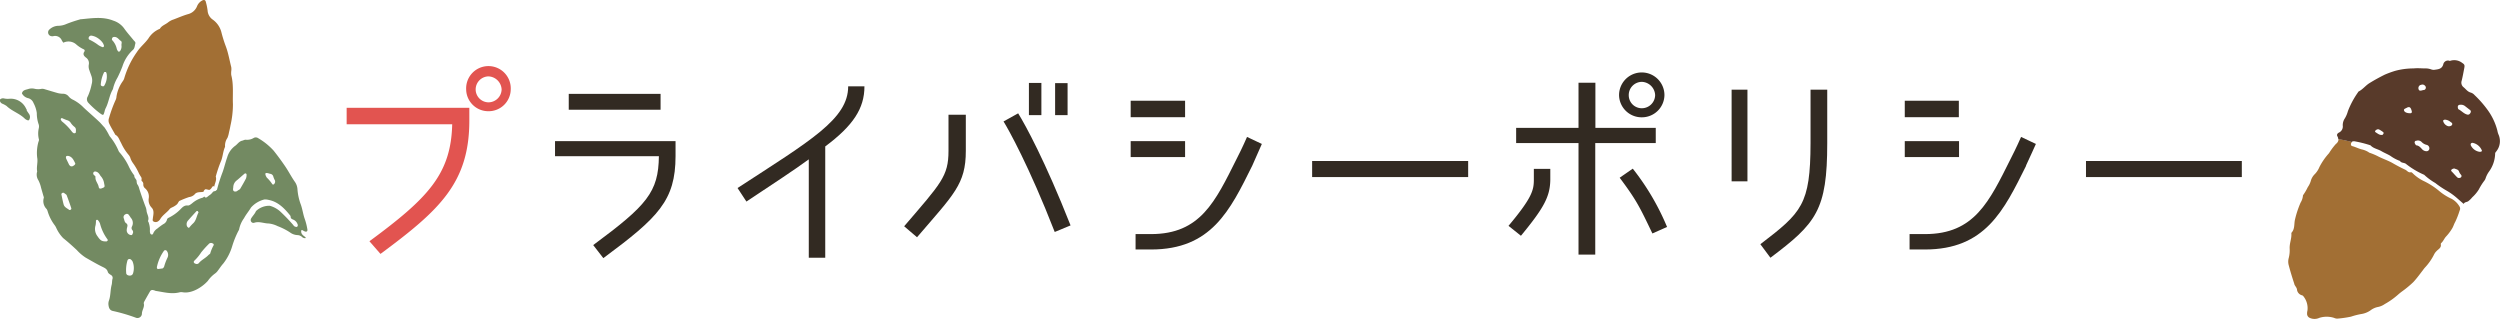
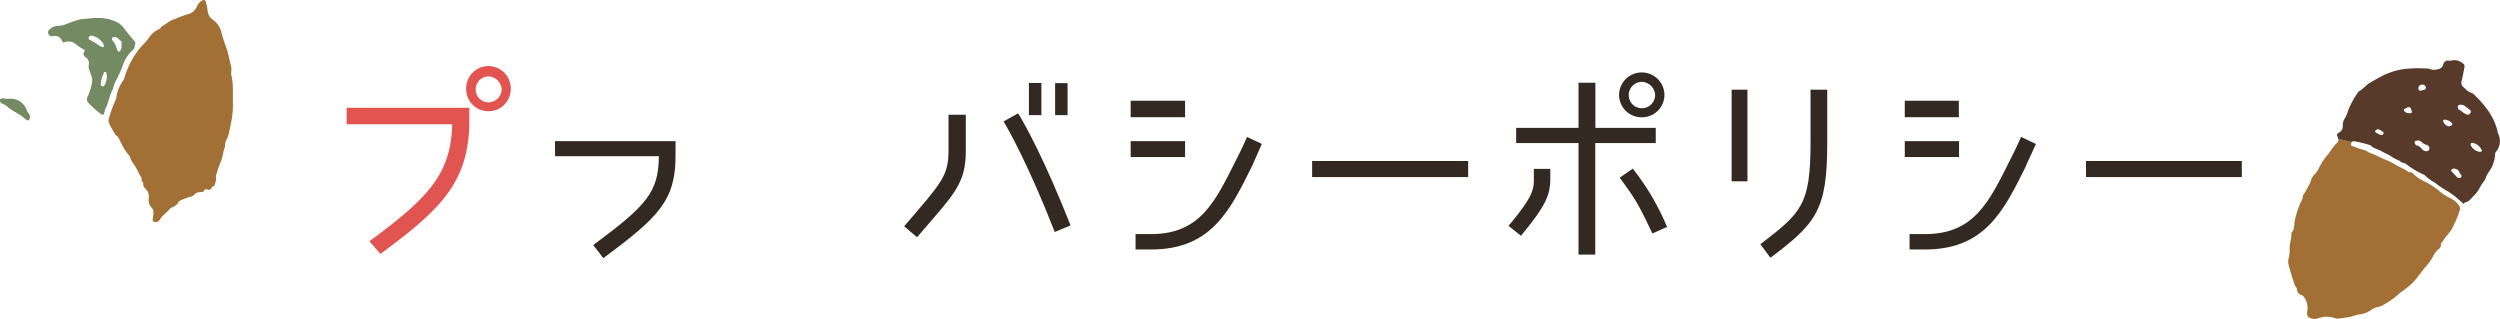
<svg xmlns="http://www.w3.org/2000/svg" width="521.06" height="66.46" viewBox="0 0 521.06 66.46">
  <defs>
    <style>.cls-1{fill:#a26f34;}.cls-1,.cls-2,.cls-3,.cls-4{fill-rule:evenodd;}.cls-2{fill:#738a62;}.cls-3{fill:none;}.cls-4{fill:#583a2a;}.cls-5{fill:#e25450;}.cls-6{fill:#322a22;}</style>
  </defs>
  <g id="レイヤー_2" data-name="レイヤー 2">
    <g id="page-titleのコピー_7" data-name="page-titleのコピー 7">
      <path class="cls-1" d="M33.32,6A5,5,0,0,0,30.94,8c-.7,1-1.72,1.78-2.41,2.86a18.26,18.26,0,0,0-2.64,5.48,2,2,0,0,1-.32.61,7.49,7.49,0,0,0-1.29,3.16,1.88,1.88,0,0,1-.16.68,26.87,26.87,0,0,0-1.39,3.79,1.52,1.52,0,0,0,0,1.09c.37.83.87,1.62,1.31,2.42.69.35.83,1.09,1.19,1.68a10.59,10.59,0,0,0,1.53,2.45,2,2,0,0,1,.46.86,4.08,4.08,0,0,0,.45.85,12.1,12.1,0,0,1,1.31,2.26s.23.41.38.63c.29.42.07.5.16.9a.74.74,0,0,1,.35.66,1,1,0,0,0,.34.85A2.26,2.26,0,0,1,31,41.35a2.27,2.27,0,0,0,.61,1.93c.56.58.37,1.39.26,2.12,0,.29-.17.56.12.76a.89.89,0,0,0,1-.06,1.64,1.64,0,0,0,.39-.4c.49-.88,1.39-1.37,2-2.15.18-.23.55-.33.84-.5a3.85,3.85,0,0,0,.67-.47c.23-.23.35-.68.59-.74a18.62,18.62,0,0,1,1.94-.77,1.92,1.92,0,0,0,1.14-.55c.43-.58,1.14-.42,1.76-.53,0,0,0,0,.08,0a1,1,0,0,1,.33-.5c.21-.16.78.19,1,.05.54-.36.54-1,.92-.63.11-.71.56-1.36.32-2.11a27.22,27.22,0,0,1,1-3c.48-1,.47-2.18.94-3.2a2.83,2.83,0,0,1,.49-1.85,5.11,5.11,0,0,0,.31-1.07c.11-.5.24-1,.32-1.5a19.92,19.92,0,0,0,.52-4.42c-.09-2,.18-4.09-.35-6.11a3.84,3.84,0,0,1,0-.83,2.9,2.9,0,0,0,0-.83c-.36-1.4-.59-2.82-1.08-4.18a27.52,27.52,0,0,1-1-3.18,4.64,4.64,0,0,0-1.79-2.55,2.48,2.48,0,0,1-1.06-1.87A11.43,11.43,0,0,0,42.91.44c-.09-.47-.4-.55-.83-.3a2.34,2.34,0,0,0-1,1.13,2.72,2.72,0,0,1-1.79,1.65c-1.08.3-2.08.75-3.12,1.14A3.55,3.55,0,0,0,35,4.69C34.42,5.14,33.7,5.34,33.32,6Z" />
-       <path class="cls-2" d="M63.72,49.48c-.48-.39-1.1-.69-.91-1.52.13,0,.27,0,.39.1s.25.14.38.19c.33.12.55-.07.49-.42a12.64,12.64,0,0,0-.54-2.16c-.36-1-.47-2-.82-3A11.41,11.41,0,0,1,62,39.46a3,3,0,0,0-.54-1.56c-.71-1-1.29-2.15-2-3.2s-1.56-2.21-2.4-3.27a13.41,13.41,0,0,0-3.23-2.62.89.89,0,0,0-.93-.07,2.67,2.67,0,0,1-1.61.39c-.3-.05-.54.13-.8.19-.7.15-1,.77-1.55,1.13a4.48,4.48,0,0,0-1.59,2.36c-.36,1-.58,2-.93,3a33.53,33.53,0,0,0-1.18,3.68c0,.07-.14.17-.18.16l0,0c0,.22-.55.15-.7.37a2.68,2.68,0,0,1-.78.72c-.52.41-.68.63-1,.21-.13.11-.26.25-.4.27A5.55,5.55,0,0,0,40,42.41c-.27.18-.53.45-.87.42-.76-.08-1.16.43-1.62.89a8.92,8.92,0,0,1-2.24,1.61c-.22.1-.42.2-.47.46a1.4,1.4,0,0,1-.77.93,13.46,13.46,0,0,0-1.23.91,2.2,2.2,0,0,0-.83.93c-.06.17-.14.37-.38.32s-.31-.3-.34-.53a3.49,3.49,0,0,1,0-.56A4.63,4.63,0,0,0,31,46.42c0-.13-.18-.28-.15-.38.31-.78-.26-1.43-.31-2.15A3.05,3.05,0,0,0,30.3,43c-.46-1.22-.89-2.45-1.28-3.68a2.39,2.39,0,0,0-.47-1s0-.05,0-.08c-.13-.4,0-.56-.21-.85-.33-.47-.33-.47-.36-.83a10.45,10.45,0,0,1-1.06-1.7,12.36,12.36,0,0,0-1.84-2.91,2.73,2.73,0,0,1-.34-.44,12.16,12.16,0,0,0-1.86-3.09,4.49,4.49,0,0,1-.27-.49,12.2,12.2,0,0,0-.85-1.39c-.39-.39-.72-.83-1.12-1.2-1.05-1-2.15-1.92-3.2-2.91a8.28,8.28,0,0,0-2.24-1.65,2.52,2.52,0,0,1-.88-.67,1.49,1.49,0,0,0-1.22-.57,4.62,4.62,0,0,1-1.1-.15c-.89-.25-1.78-.53-2.67-.79a1.47,1.47,0,0,0-.68-.08,3.51,3.51,0,0,1-1.37,0A2.51,2.51,0,0,0,6,18.52c-.53.2-1.25.18-1.43.94a1.94,1.94,0,0,0,1.29,1,1.63,1.63,0,0,1,1.12,1,6.28,6.28,0,0,1,.69,2.09,7.15,7.15,0,0,0,.42,2.46,1.63,1.63,0,0,1,0,.7A4.92,4.92,0,0,0,8.1,29c.06.15,0,.37-.08.54a8.51,8.51,0,0,0-.27,3.3c.19,1-.19,1.93,0,2.9A2.15,2.15,0,0,0,8,37.57a6.33,6.33,0,0,1,.56,1.56c.15.54.31,1.07.46,1.61.05.18.16.39.1.53a2.33,2.33,0,0,0,.6,2.3,1.73,1.73,0,0,1,.22.5,9,9,0,0,0,1.43,2.83,3.16,3.16,0,0,1,.35.59,7.44,7.44,0,0,0,1.46,2.15c1,.8,1.92,1.63,2.83,2.48a9.26,9.26,0,0,0,1.87,1.59c1.17.66,2.33,1.35,3.53,1.93.5.24.9.47,1.05,1,.09.34.4.5.67.68a.68.68,0,0,1,.31.83c-.11.4-.06.83-.17,1.23-.29,1.07-.19,2.21-.56,3.26a2,2,0,0,0-.09,1c.07.51.24,1,.84,1.16a35.56,35.56,0,0,1,4.83,1.41.93.93,0,0,0,1.29-.84c0-.74.6-1.37.38-2.16,0-.14.1-.35.19-.51.36-.65.73-1.3,1.1-1.94a.57.57,0,0,1,.72-.28c.18,0,.35.13.53.16,1.65.25,3.29.73,5,.27a1.75,1.75,0,0,1,.56,0c1.93.34,4.13-1.1,5.26-2.37A6.34,6.34,0,0,1,44.83,57a2.37,2.37,0,0,0,.58-.6c.37-.47.69-1,1.1-1.44a10.92,10.92,0,0,0,1.86-3.56,18.82,18.82,0,0,1,1.33-3.3.88.88,0,0,0,.16-.39,5.79,5.79,0,0,1,1-2.23c.42-.8,1-1.45,1.45-2.22a5.47,5.47,0,0,1,2.82-1.69,3,3,0,0,1,.83.09c2,.38,3.31,1.76,4.53,3.26a.58.58,0,0,1,.09.26c0,.34.21.46.5.58a1.61,1.61,0,0,1,.95,1,.42.42,0,0,1-.11.51c-.12.07-.35,0-.51-.07a.84.84,0,0,1-.29-.3,35.1,35.1,0,0,0-2.81-2.91,5.51,5.51,0,0,0-2.08-1.1A4,4,0,0,0,53.35,44c-.23.58-.7,1-1,1.52s.14,1.07.64.91c1-.35,2,.14,3,.15a5.41,5.41,0,0,1,1.87.55,13.19,13.19,0,0,1,2.57,1.3A2.83,2.83,0,0,0,62,49a1.52,1.52,0,0,1,.9.34.93.93,0,0,0,.75.3ZM15.37,27.76a1.43,1.43,0,0,1-.33-.25A11.49,11.49,0,0,0,12.9,25.3a1.55,1.55,0,0,1-.18-.27.27.27,0,0,1,0-.33c.11-.13.24-.09.38,0,.3.12.59.26.91.36a1.23,1.23,0,0,1,.68.46,3.63,3.63,0,0,0,.83.92c.39.29.31.74.28,1.16C15.81,27.71,15.5,27.83,15.37,27.76Zm-.71,6.85a1.94,1.94,0,0,1-.25-.26c-.22-.47-.43-.88-.62-1.3-.07-.17-.08-.42.07-.52a.83.83,0,0,1,.51,0c.74.23,1,.89,1.3,1.49.09.18-.14.41-.37.53A.59.59,0,0,1,14.66,34.61Zm-.22,9.15c-.42-.34-1-.54-1.17-1.13s-.33-1.43-.48-2.15c0-.19.33-.4.52-.28a6.28,6.28,0,0,1,.56.42c.35.94.7,1.88,1,2.82a.29.29,0,0,1-.1.24C14.71,43.74,14.51,43.81,14.44,43.76Zm6.74-4.5c-.36.11-.54.06-.61-.31-.13-.73-.77-1.29-.67-2.1,0-.16-.31-.32-.43-.52a.43.43,0,0,1,0-.37.41.41,0,0,1,.48-.2c.51.09.76.49,1,.9a2.82,2.82,0,0,1,.76,1.61C21.88,39,21.84,39,21.18,39.26Zm1,11.06c-.93,0-1.22-.14-1.86-1.08a2.51,2.51,0,0,1-.4-2.29A4.86,4.86,0,0,0,20,46a.24.24,0,0,1,.17-.18.24.24,0,0,1,.23.06,2.28,2.28,0,0,1,.44.7,9.38,9.38,0,0,0,1.53,3.26c.08.1.16.25,0,.37A.47.47,0,0,1,22.19,50.32ZM27.37,49a1,1,0,0,1-.95-1.14c0-.23.09-.46.13-.69a.58.58,0,0,0-.22-.62c-.41-.25-.39-.71-.55-1.09a.65.65,0,0,1,.38-.8.5.5,0,0,1,.64.07,5.81,5.81,0,0,1,.45.65,1.59,1.59,0,0,1,.25,1.84.66.66,0,0,0,.11.77.64.64,0,0,1,0,.78C27.59,48.85,27.56,49,27.37,49ZM44.3,50.72a.62.62,0,0,1,.22.15c0,.08.07.18,0,.26a8.23,8.23,0,0,0-.69,1.64c0,.14-.25.25-.38.38-.59.64-1.44,1-2,1.68a.58.58,0,0,1-.63.16c-.42-.1-.58-.41-.29-.68a9.12,9.12,0,0,0,1.4-1.7,19.49,19.49,0,0,1,1.56-1.73A.63.63,0,0,1,44.3,50.72ZM55.65,36.07c.23,0,.45.12.68.16a.76.76,0,0,1,.65.63,4.6,4.6,0,0,0,.33.76.74.74,0,0,1-.2.76.23.23,0,0,1-.36,0,7.54,7.54,0,0,0-1.14-1.36,2.52,2.52,0,0,1-.26-.52.56.56,0,0,1,0-.4C55.42,36.07,55.57,36.05,55.65,36.07Zm-6.32,1.54c.57-.45,1.13-1,1.68-1.44a.25.25,0,0,1,.25,0,.24.24,0,0,1,.13.21,2.17,2.17,0,0,1-.12.82c-.38.74-.8,1.46-1.22,2.17-.06.11-.22.16-.52.36a.69.69,0,0,1-.7.16c-.37-.16-.24-.58-.21-.87A1.82,1.82,0,0,1,49.33,37.61Zm-8.42,6.45a.23.23,0,0,1,.36,0c0,.07.13.19.1.24-.42.75-.46,1.69-1.17,2.3a8.66,8.66,0,0,0-.81.9.67.67,0,0,1-.48-.61,1.1,1.1,0,0,1,.27-.91C39.74,45.33,40.33,44.69,40.91,44.06ZM26.68,57.37a.51.51,0,0,1-.38-.52,6.92,6.92,0,0,1,.28-2.6.44.44,0,0,1,.7-.16,1.24,1.24,0,0,1,.35.41A3.68,3.68,0,0,1,27.72,57a1,1,0,0,1-.2.3A.87.87,0,0,1,26.68,57.37Zm7.57-1.95a.76.76,0,0,1-.37.53l-1,.13s-.14-.12-.17-.19a.89.89,0,0,1,0-.28,8.91,8.91,0,0,1,1.48-3.36.38.38,0,0,1,.59.07,1.36,1.36,0,0,1,.11,1.43A10.48,10.48,0,0,0,34.25,55.42Z" />
      <path class="cls-2" d="M13.2,8.9c-.1-.14-.21-.29-.3-.44a1.51,1.51,0,0,0-1.83-.91.63.63,0,0,1-.27,0,.8.8,0,0,1-.48-1.42,2.79,2.79,0,0,1,1.76-.75A4.29,4.29,0,0,0,13.84,5a28.77,28.77,0,0,1,3-1L17,4c2.22-.21,4.44-.57,6.61.3a4.47,4.47,0,0,1,2.22,1.56c.61.88,1.33,1.67,2,2.5.18.22.47.43.38.71-.14.47-.11,1-.54,1.36a7.88,7.88,0,0,0-2.14,3.37,23.48,23.48,0,0,1-1.06,2.41,8.31,8.31,0,0,0-.86,2.06,1.85,1.85,0,0,1-.12.4c-.71,1.21-.82,2.65-1.47,3.89a2.93,2.93,0,0,0-.22.65c-.25.88-.25.89-.95.41a18.64,18.64,0,0,1-2.47-2.23,1.09,1.09,0,0,1-.08-1.31,11.62,11.62,0,0,0,.8-2.51A2.81,2.81,0,0,0,19,15.7c-.11-.35-.26-.69-.35-1a2.25,2.25,0,0,1-.15-1.2A1.42,1.42,0,0,0,17.92,12c-.42-.32-.73-.71-.31-1.28a.31.31,0,0,0-.18-.45,6.54,6.54,0,0,1-1.62-1.08A2.44,2.44,0,0,0,13.2,8.9Zm11.26,1.56c.09.15.17.36.39.29s.21-.18.28-.28a1.65,1.65,0,0,0,.18-1.07c0-.31.18-.7-.15-.89s-.67-.8-1.26-.81c-.18,0-.37,0-.48.18s-.14.41,0,.53a3.79,3.79,0,0,1,.93,1.81A1.34,1.34,0,0,0,24.46,10.46ZM21.46,9a3.85,3.85,0,0,0-1.33-1.21,3.11,3.11,0,0,0-1.05-.36.53.53,0,0,0-.56.32.39.39,0,0,0,.23.57A10.56,10.56,0,0,1,20.51,9.4a3.92,3.92,0,0,0,.87.43.24.24,0,0,0,.23-.08.33.33,0,0,0,.06-.25A3.22,3.22,0,0,0,21.46,9Zm.62,6c-.13,0-.35,0-.38.06A6.78,6.78,0,0,0,21,17.64c0,.2.19.31.38.34a.3.3,0,0,0,.35-.13,3.74,3.74,0,0,0,.51-2.42A1.45,1.45,0,0,0,22.08,15Z" />
      <path class="cls-2" d="M5.54,23l.55.81a1.07,1.07,0,0,1,.09.94c-.08.29-.24.41-.47.3a1.77,1.77,0,0,1-.49-.27c-1.12-1.14-2.72-1.59-3.86-2.7a4.7,4.7,0,0,0-.86-.46A.87.87,0,0,1,0,21.1a.36.36,0,0,1,.15-.48.93.93,0,0,1,.67-.11A3.47,3.47,0,0,0,2,20.58a3.51,3.51,0,0,1,3.41,2l.2.37Z" />
      <path class="cls-3" d="M40.58,40.52c.43-.58,1.14-.42,1.76-.53a.5.5,0,0,1,.53.37c.1.28-.07.43-.27.57s-.28.29-.44.31A5.55,5.55,0,0,0,40,42.41c-.27.18-.53.45-.87.42-.76-.08-1.16.43-1.62.89a8.92,8.92,0,0,1-2.24,1.61c-.22.1-.42.2-.47.46a1.4,1.4,0,0,1-.77.93,13.46,13.46,0,0,0-1.23.91,2.2,2.2,0,0,0-.83.93c-.06.17-.14.37-.38.32s-.31-.3-.34-.53a3.49,3.49,0,0,1,0-.56A4.63,4.63,0,0,0,31,46.42c0-.13-.18-.28-.15-.38.31-.78-.26-1.43-.31-2.15A3.05,3.05,0,0,0,30.3,43c-.46-1.22-.89-2.45-1.28-3.68a2.39,2.39,0,0,0-.47-1c-.15-.16-.09-.34,0-.5a.48.48,0,0,1,.49-.2.83.83,0,0,1,.76.83,1,1,0,0,0,.34.85A2.26,2.26,0,0,1,31,41.35a2.27,2.27,0,0,0,.61,1.93c.56.58.37,1.39.26,2.12,0,.29-.17.56.12.76a.89.89,0,0,0,1-.06,1.64,1.64,0,0,0,.39-.4c.49-.88,1.39-1.37,2-2.15.18-.23.55-.33.84-.5a3.85,3.85,0,0,0,.67-.47c.23-.23.35-.68.59-.74a18.62,18.62,0,0,1,1.94-.77A1.92,1.92,0,0,0,40.58,40.52Z" />
      <path class="cls-3" d="M512.31,22.57c-.15-.53.05-.77.51-.77a1.35,1.35,0,0,1,.89.24l1.06.82a.43.43,0,0,1,.16.58c-.18.37-.42.49-.74.4-.71-.2-1.17-.8-1.81-1.11C512.32,22.71,512.31,22.57,512.31,22.57Z" />
      <path class="cls-3" d="M503.3,30c-.13-.32,0-.59.21-.64a1.08,1.08,0,0,1,1.12.22,2.14,2.14,0,0,0,1.14.64.75.75,0,0,1,.49.84.59.59,0,0,1-.56.47,1.31,1.31,0,0,1-.86-.33c-.37-.38-.68-.82-1.27-.9C503.44,30.27,503.34,30,503.3,30Z" />
      <path class="cls-3" d="M517,31.63a1.25,1.25,0,0,1-.3,0,2.43,2.43,0,0,1-1.76-1.35.46.46,0,0,1,0-.38.43.43,0,0,1,.35-.14,2.62,2.62,0,0,1,1.91,1.54C517.31,31.46,517.24,31.58,517,31.63Z" />
      <path class="cls-3" d="M512.69,37.06a.56.56,0,0,1-.6-.12c-.35-.35-.67-.72-1-1.07-.12-.13-.28-.22-.23-.44a.9.9,0,0,1,.69-.31c.38.18.89.16,1,.74.05.25.29.45.43.68A.38.38,0,0,1,512.69,37.06Z" />
      <path class="cls-3" d="M509.21,25.34c0-.09,0-.21,0-.25a.5.5,0,0,1,.34-.15,1.93,1.93,0,0,1,1.1.43c.2.16.52.27.39.61s-.68.4-.93.29A1.55,1.55,0,0,1,509.21,25.34Z" />
      <path class="cls-3" d="M501.65,22.43c.36-.18.61-.13.78.18a2.23,2.23,0,0,1,.21.63.28.28,0,0,1-.28.36,2.29,2.29,0,0,1-.79-.1c-.24-.08-.52-.24-.56-.53s.33-.33.53-.47Z" />
      <path class="cls-3" d="M496.53,28.1c-.62.13-1-.25-1.46-.53a.24.24,0,0,1,0-.36.62.62,0,0,1,.71-.23,6,6,0,0,1,.88.57.3.3,0,0,1,.07.24A1.38,1.38,0,0,1,496.53,28.1Z" />
      <path class="cls-1" d="M478.74,60.29a1.39,1.39,0,0,0,1.07,1.26.58.58,0,0,1,.31.25,3.94,3.94,0,0,1,.81,2.92,2.56,2.56,0,0,0-.08.67.92.92,0,0,0,.55.86,2.38,2.38,0,0,0,2,0,5.11,5.11,0,0,1,3.07,0,1.77,1.77,0,0,0,.65.16A22.48,22.48,0,0,0,490,66a14.56,14.56,0,0,1,2.09-.54,4.53,4.53,0,0,0,2-.79,3.7,3.7,0,0,1,1.59-.7,3.68,3.68,0,0,0,1.35-.59,15.64,15.64,0,0,0,2.76-1.95,12.62,12.62,0,0,1,1.06-.84A21.2,21.2,0,0,0,503,58.79c.85-.92,1.57-1.95,2.34-2.94a11.5,11.5,0,0,0,2-2.85,2.49,2.49,0,0,1,.48-.65c.39-.44,1.08-.69.89-1.49,0-.06.07-.17.13-.23.44-.41.63-1,1.05-1.41a9.91,9.91,0,0,0,1.2-1.61c.26-.42.38-.92.63-1.34a17.38,17.38,0,0,0,.93-2.39.82.82,0,0,0,0-.79A4.34,4.34,0,0,0,511,41.45a11.16,11.16,0,0,1-2.61-1.64,15.44,15.44,0,0,0-3.27-2.1,8.54,8.54,0,0,1-2.1-1.45c-.16-.16-.39-.4-.54-.36-.55.12-.77-.34-1.15-.52-.89-.42-1.78-.88-2.62-1.37s-2-.89-2.92-1.35a12.83,12.83,0,0,0-1.95-.83,1.5,1.5,0,0,1-.23-.15,4.5,4.5,0,0,0-1.36-.54c-.68-.17-1.33-.52-2-.69a.36.36,0,0,1-.25-.43.56.56,0,0,1,.21-.42,28.28,28.28,0,0,0-2.8-.61,1.25,1.25,0,0,1-.54,1,13.42,13.42,0,0,0-1.45,1.94,13.38,13.38,0,0,0-2,2.89,4.53,4.53,0,0,1-.94,1.45,3.15,3.15,0,0,0-.87,1.49A4.36,4.36,0,0,1,481,39a10.89,10.89,0,0,1-1,1.7,3.42,3.42,0,0,1-.5,1.53,20.29,20.29,0,0,0-1.18,3.58c-.2.88,0,1.9-.69,2.66a.36.36,0,0,0-.05.26c.06,1-.41,2-.36,3.07a6.46,6.46,0,0,1-.2,2,2.79,2.79,0,0,0,0,1.46c.34,1.3.74,2.6,1.16,3.88C478.24,59.54,478.64,59.82,478.74,60.29Z" />
      <path class="cls-4" d="M490.15,29.6s.06-.08.13-.1a1.11,1.11,0,0,1,.4-.06,23.68,23.68,0,0,1,3.39.85c.61.67,1.51.77,2.23,1.19s1.3.63,1.91,1a7.78,7.78,0,0,0,2,1.06c.27.46.81.33,1.2.58a16.85,16.85,0,0,0,3.8,2.29.23.23,0,0,1,.11.08,12.51,12.51,0,0,0,2.25,1.65,19.2,19.2,0,0,0,2.34,1.58,13.21,13.21,0,0,1,2.19,1.57l1.39,1.21c.2-.41.62-.36.91-.53a4.6,4.6,0,0,0,.87-.84,7.62,7.62,0,0,0,1.38-1.65,12.73,12.73,0,0,1,1.22-1.92,1.8,1.8,0,0,0,.22-.49,5.2,5.2,0,0,1,.69-1.32A6.68,6.68,0,0,0,520.05,32c0-.21.15-.3.24-.45a3.4,3.4,0,0,0,.49-3.44,3.9,3.9,0,0,1-.27-.9,12.62,12.62,0,0,0-1.92-4.14,21.92,21.92,0,0,0-2.83-3.25,1.73,1.73,0,0,0-.78-.52c-.67-.17-1-.7-1.5-1.11a1.21,1.21,0,0,1-.42-1.32c.23-.91.39-1.84.57-2.76.1-.55,0-.71-.45-1a2.7,2.7,0,0,0-2.57-.41,1,1,0,0,0-1.38.74c-.3,1-1.12,1-1.92,1.12a1.68,1.68,0,0,1-.66-.12,3.41,3.41,0,0,0-1.19-.18c-.8,0-1.6-.09-2.41,0a14.7,14.7,0,0,0-3.85.51,20.65,20.65,0,0,0-2.16.79c-1.08.54-2.15,1.12-3.18,1.76-.8.49-1.38,1.29-2.23,1.73a.38.38,0,0,0-.17.2,17.83,17.83,0,0,0-2.1,3.92,5.91,5.91,0,0,1-.63,1.49,2.5,2.5,0,0,0-.44,1.53,1.4,1.4,0,0,1-.81,1.45c-.33.17-.49.46-.31.77a1.24,1.24,0,0,1,.18.59A28.28,28.28,0,0,1,490.15,29.6Zm22.16-7c-.15-.53.05-.77.51-.77a1.35,1.35,0,0,1,.89.24l1.06.82a.43.43,0,0,1,.16.58c-.18.37-.42.49-.74.4-.71-.2-1.17-.8-1.81-1.11C512.32,22.71,512.31,22.57,512.31,22.57ZM515,29.91a.43.43,0,0,1,.35-.14,2.62,2.62,0,0,1,1.91,1.54c.08.15,0,.27-.23.32a1.25,1.25,0,0,1-.3,0,2.43,2.43,0,0,1-1.76-1.35A.46.46,0,0,1,515,29.91Zm-5.75-4.82a.5.5,0,0,1,.34-.15,1.93,1.93,0,0,1,1.1.43c.2.16.52.27.39.61s-.68.4-.93.29a1.55,1.55,0,0,1-.91-.93C509.22,25.25,509.18,25.13,509.22,25.09Zm3.33,10.77c.05.25.29.45.43.68a.38.38,0,0,1-.29.52.56.56,0,0,1-.6-.12c-.35-.35-.67-.72-1-1.07-.12-.13-.28-.22-.23-.44a.9.9,0,0,1,.69-.31C511.91,35.3,512.42,35.28,512.55,35.86Zm-8-18.16a.7.7,0,0,1,.85.17.52.52,0,0,1-.2.89c-.21,0-.34.06-.47.09s-.55.15-.65-.21A.71.71,0,0,1,504.5,17.7Zm-3,4.8.11-.07c.36-.18.61-.13.78.18a2.23,2.23,0,0,1,.21.63.28.28,0,0,1-.28.36,2.29,2.29,0,0,1-.79-.1c-.24-.08-.52-.24-.56-.53S501.34,22.64,501.54,22.5Zm2,6.85a1.08,1.08,0,0,1,1.12.22,2.14,2.14,0,0,0,1.14.64.75.75,0,0,1,.49.84.59.59,0,0,1-.56.47,1.31,1.31,0,0,1-.86-.33c-.37-.38-.68-.82-1.27-.9-.13,0-.23-.25-.27-.3C503.17,29.67,503.3,29.4,503.51,29.35Zm-8.44-2.14a.62.62,0,0,1,.71-.23,6,6,0,0,1,.88.57.3.3,0,0,1,.07.24,1.38,1.38,0,0,1-.2.31c-.62.13-1-.25-1.46-.53A.24.24,0,0,1,495.07,27.21Z" />
      <path class="cls-5" d="M97.82,25.11c0,13-6.2,18.7-18.52,27.81L77,50.28c12.23-9,17-14,17.25-24.38h-22V22.47H97.82Zm4-1.93a4.61,4.61,0,0,1-4.66-4.54,4.65,4.65,0,1,1,9.29,0A4.61,4.61,0,0,1,101.78,23.18Zm0-7.26a2.73,2.73,0,0,0-2.68,2.72,2.7,2.7,0,0,0,2.68,2.69,2.76,2.76,0,0,0,2.73-2.69A2.86,2.86,0,0,0,101.78,15.92Z" />
-       <path class="cls-6" d="M125.75,53.8l-2.11-2.72c11.18-8.28,13.6-11,13.69-18.53H115.68V29.42H140.8v3.09C140.8,41.83,137.15,45.36,125.75,53.8Zm11.93-34.23v3.3H118.54v-3.3Z" />
-       <path class="cls-6" d="M172,30.52v23.2h-3.43V33.21c-3.26,2.38-7.18,4.93-13,8.8l-1.85-2.82C169,29.25,176.78,24.8,176.78,18h3.39C180.17,22.6,177.83,26.17,172,30.52Z" />
+       <path class="cls-6" d="M125.75,53.8l-2.11-2.72c11.18-8.28,13.6-11,13.69-18.53H115.68V29.42H140.8v3.09C140.8,41.83,137.15,45.36,125.75,53.8Zm11.93-34.23v3.3v-3.3Z" />
      <path class="cls-6" d="M191.13,49.45l-2.68-2.29c7.65-8.93,9.24-10.39,9.24-15.71V23.92h3.61v7.53C201.3,38.4,198.79,40.51,191.13,49.45Zm18-24.12,3.08-1.71c1.5,2.42,5.59,9.85,10.92,23.36l-3.3,1.37C214.5,34.66,210.14,26.87,209.17,25.33ZM217.05,24h-2.6V17.28h2.6Zm5.46,0h-2.6V17.32h2.6Z" />
      <path class="cls-6" d="M247,21v3.43H235.66V21ZM235.66,32.73V29.42H247v3.31ZM261,34.53C256.35,43.9,252.47,52,239.89,52h-3.21V48.79h3.21c10.3,0,13.38-6.74,17.87-15.71,1.23-2.38,2.15-4.54,2.15-4.54L263,30S261.45,33.52,261,34.53Z" />
      <path class="cls-6" d="M273.48,33.56H306v3.35H273.48Z" />
      <path class="cls-6" d="M317,49.14l-2.59-2.07c4.88-5.81,5.28-7.44,5.28-9.59V35.19h3.43v2.29C323.07,41,321.75,43.38,317,49.14Zm12-22.49V17.24h3.52v9.41h12.58v3.17H332.49V53.06H329V29.82H316V26.65Zm13.2-2.2a4.7,4.7,0,0,1-4.75-4.62,4.73,4.73,0,1,1,9.46,0A4.7,4.7,0,0,1,342.17,24.45Zm5.28,22.84-3.08,1.37c-2.68-5.59-3.3-6.91-6.82-11.62l2.73-1.89A51.34,51.34,0,0,1,347.45,47.29Zm-5.28-30.23a2.75,2.75,0,0,0-2.73,2.77,2.71,2.71,0,0,0,2.73,2.73,2.78,2.78,0,0,0,2.77-2.73A2.88,2.88,0,0,0,342.17,17.06Z" />
      <path class="cls-6" d="M364.21,18.69v19.1h-3.3V18.69ZM366.9,50.9,369,53.72c9.55-7.18,11.84-9.91,11.84-23.9V18.69h-3.48V29.82C377.33,42.67,375.52,44.3,366.9,50.9Z" />
      <path class="cls-6" d="M408.27,21v3.43H397V21ZM397,32.73V29.42h11.31v3.31Zm25.3,1.8C417.64,43.9,413.77,52,401.18,52H398V48.79h3.21c10.3,0,13.38-6.74,17.87-15.71,1.23-2.38,2.16-4.54,2.16-4.54L424.33,30S422.75,33.52,422.26,34.53Z" />
      <path class="cls-6" d="M434.77,33.56h32.48v3.35H434.77Z" />
    </g>
  </g>
</svg>